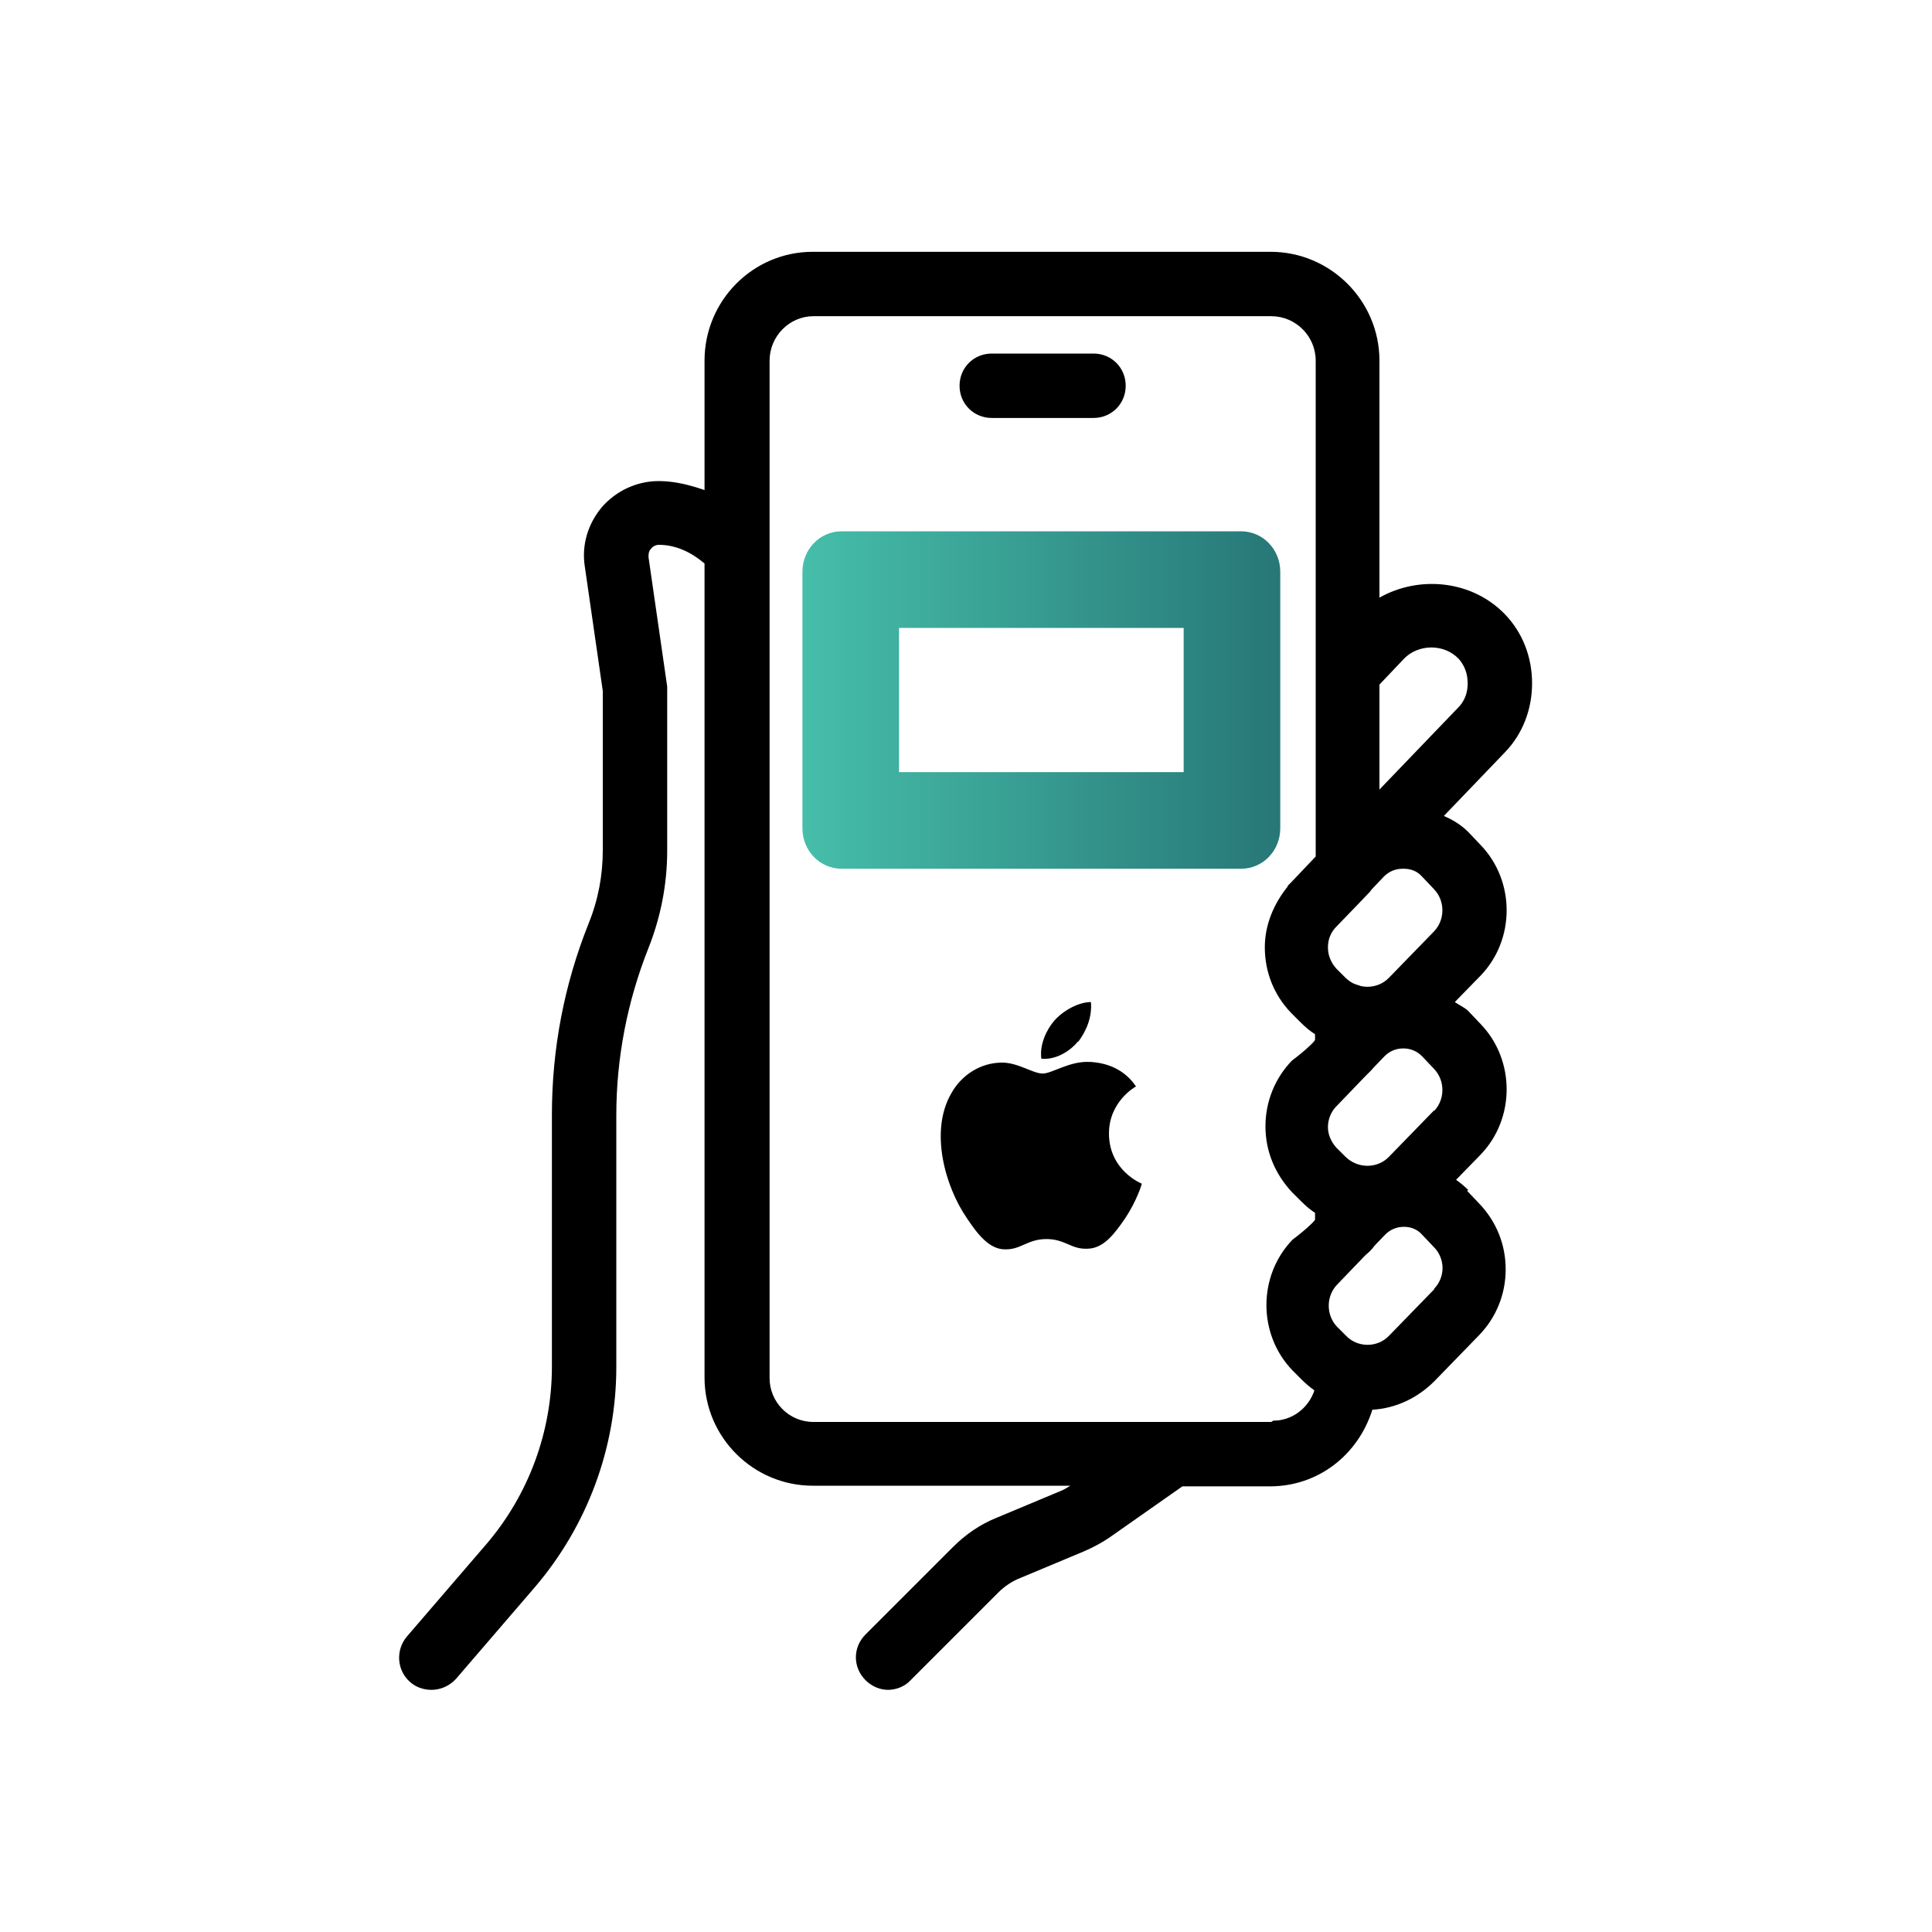
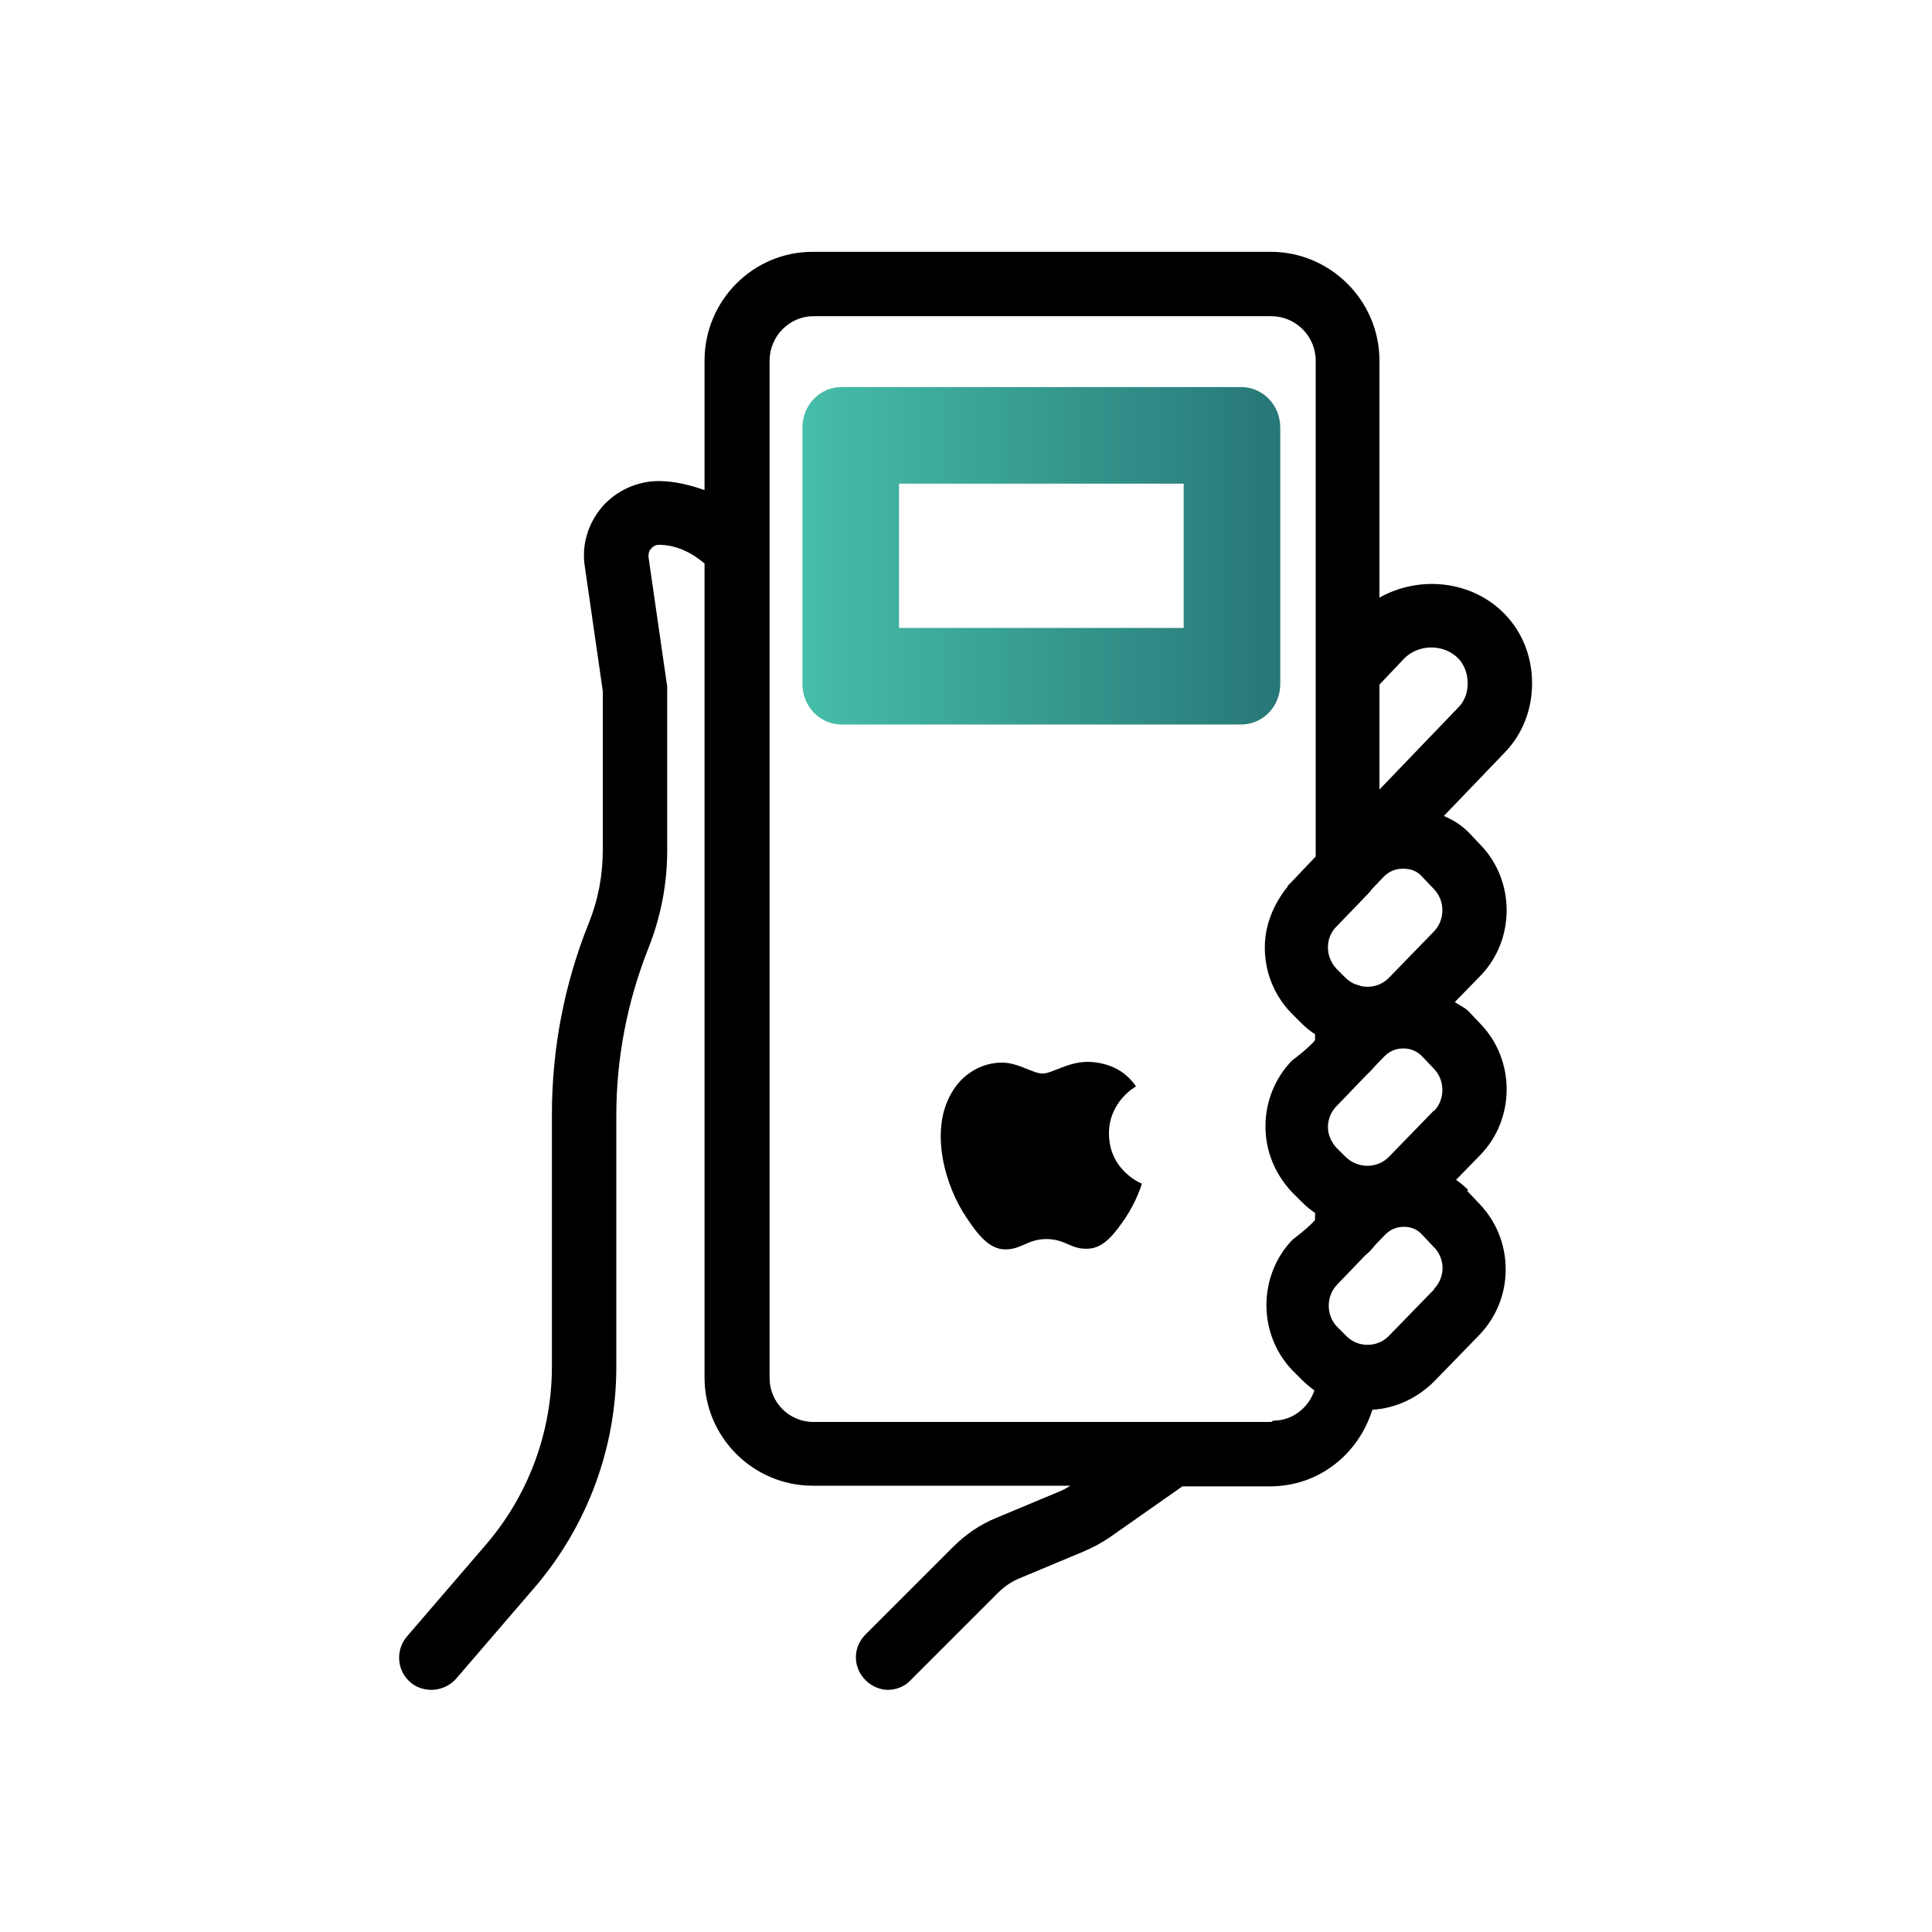
<svg xmlns="http://www.w3.org/2000/svg" width="100%" height="100%" viewBox="0 0 125 125" version="1.1" xml:space="preserve" style="fill-rule:evenodd;clip-rule:evenodd;stroke-linejoin:round;stroke-miterlimit:2;">
  <g>
    <path d="M87.167,69.917c-1.167,-0 -2.084,-0.917 -2.084,-2.084l0,-2.125c0,-1.166 0.917,-2.083 2.084,-2.083c1.166,0 2.083,0.917 2.083,2.083l0,2.125c0,1.167 -0.917,2.084 -2.083,2.084Z" style="fill-rule:nonzero;" />
    <path d="M87.167,81.5c-1.167,0 -2.084,-0.917 -2.084,-2.083l0,-2.084c0,-1.166 0.917,-2.083 2.084,-2.083c1.166,0 2.083,0.917 2.083,2.083l0,2.125c0,1.167 -0.917,2.084 -2.083,2.084l-0,-0.042Z" style="fill-rule:nonzero;" />
-     <path d="M70.75,27.042l-6.583,-0c-1.167,-0 -2.084,-0.917 -2.084,-2.084c0,-1.166 0.917,-2.083 2.084,-2.083l6.583,0c1.167,0 2.083,0.917 2.083,2.083c0,1.167 -0.916,2.084 -2.083,2.084Z" style="fill-rule:nonzero;" />
    <path d="M95,77c-0.25,-0.25 -0.5,-0.458 -0.792,-0.667l1.584,-1.625c2.25,-2.333 2.25,-6.125 -0,-8.458l-0.792,-0.833c-0.25,-0.25 -0.583,-0.375 -0.875,-0.584l1.667,-1.708c2.25,-2.333 2.25,-6.125 -0,-8.458l-0.792,-0.834c-0.458,-0.458 -1,-0.791 -1.583,-1.041l3.958,-4.125c1.125,-1.167 1.75,-2.75 1.75,-4.459c-0,-1.708 -0.625,-3.291 -1.75,-4.458c-2.125,-2.208 -5.542,-2.542 -8.125,-1.083l-0,-15.334c-0,-3.875 -3.167,-7.041 -7.042,-7.041l-29.625,-0c-3.875,-0 -7,3.166 -7,7.041l0,8.375c-0.958,-0.333 -1.958,-0.583 -2.958,-0.583c-1.417,0 -2.75,0.625 -3.667,1.667c-0.916,1.083 -1.333,2.458 -1.125,3.833l1.167,8.083l-0,10.292c-0,1.625 -0.292,3.208 -0.917,4.75c-1.583,3.958 -2.375,8.125 -2.375,12.375l0,16.292c0,4.208 -1.5,8.291 -4.25,11.5l-5.125,5.958c-0.75,0.875 -0.666,2.208 0.209,2.958c0.375,0.334 0.875,0.5 1.375,0.5c0.583,0 1.166,-0.25 1.583,-0.708l5.125,-5.958c3.375,-3.959 5.25,-9 5.25,-14.209l-0,-16.291c-0,-3.709 0.708,-7.375 2.083,-10.834c0.792,-2 1.209,-4.125 1.209,-6.291l-0,-10.625l-1.209,-8.375c0,-0.167 0,-0.375 0.167,-0.542c0.125,-0.167 0.333,-0.25 0.5,-0.25c1.125,0 2.125,0.5 2.958,1.208l0,52.667c0,3.875 3.167,7 7,7l16.667,0c-0.208,0.125 -0.458,0.292 -0.708,0.375l-4.084,1.708c-1.041,0.417 -2,1.084 -2.791,1.875l-5.667,5.667c-0.833,0.833 -0.833,2.125 -0,2.958c0.417,0.417 0.958,0.625 1.458,0.625c0.5,0 1.084,-0.208 1.459,-0.625l5.666,-5.666c0.417,-0.417 0.917,-0.75 1.459,-0.959l4.083,-1.708c0.583,-0.25 1.125,-0.542 1.625,-0.875l4.75,-3.333l5.667,-0c3.125,-0 5.708,-2.042 6.625,-4.959c1.5,-0.083 2.916,-0.75 4,-1.833l2.916,-3c1.084,-1.125 1.709,-2.625 1.709,-4.25c-0,-1.625 -0.625,-3.125 -1.709,-4.25l-0.791,-0.833l0.083,-0.042Zm-2.208,-5.167l-2.917,3c-0.75,0.792 -2.042,0.792 -2.833,0l-0.584,-0.583c-0.333,-0.375 -0.541,-0.833 -0.541,-1.333c-0,-0.5 0.208,-1 0.541,-1.334l3.125,-3.25c0.334,-0.333 0.75,-0.5 1.209,-0.5c0.458,0 0.875,0.167 1.208,0.5l0.792,0.834c0.708,0.75 0.708,1.958 -0,2.708l-0,-0.042Zm-1.959,-15.625c0.459,0 0.875,0.167 1.167,0.5l0.792,0.834c0.708,0.75 0.708,1.958 -0,2.708l-2.917,3c-0.75,0.792 -2.042,0.792 -2.833,0l-0.584,-0.583c-0.333,-0.375 -0.541,-0.834 -0.541,-1.375c-0,-0.542 0.208,-1 0.541,-1.334c0.334,-0.333 2.167,-2.25 2.167,-2.25c0.042,-0.041 0.083,-0.125 0.125,-0.166l0.792,-0.834c0.333,-0.333 0.75,-0.5 1.208,-0.5l0.083,0Zm0,-13.583c0.917,-0.958 2.584,-1 3.542,0c0.375,0.417 0.583,0.958 0.583,1.583c0,0.417 -0.083,1.042 -0.625,1.584l-5.083,5.291l0,-6.791l1.583,-1.667Zm-8.583,49.375l-29.625,0c-1.583,0 -2.833,-1.292 -2.833,-2.833l-0,-65.834c-0,-1.583 1.291,-2.875 2.833,-2.875l29.625,0c1.583,0 2.875,1.292 2.875,2.875l0,32.084l-1.583,1.666l-0.25,0.25l0.041,0c-0.916,1.125 -1.5,2.5 -1.5,3.959c0,1.583 0.584,3.083 1.709,4.25l0.583,0.583c0.333,0.333 0.667,0.625 1.042,0.833c0.375,0.209 -1.584,1.667 -1.584,1.667c-1.083,1.125 -1.708,2.625 -1.708,4.25c0,1.625 0.625,3.083 1.708,4.25l0.584,0.583c0.333,0.334 0.666,0.625 1.041,0.834c0.375,0.208 -1.583,1.666 -1.583,1.666c-2.25,2.334 -2.25,6.125 0,8.459l0.583,0.583c0.25,0.25 0.542,0.5 0.834,0.708c-0.375,1.125 -1.417,1.959 -2.667,1.959l-0.125,0.083Zm10.542,-8.583l-2.917,3c-0.75,0.791 -2.042,0.791 -2.792,-0l-0.583,-0.584c-0.708,-0.75 -0.708,-1.958 0,-2.708l3.125,-3.25c0.333,-0.333 0.75,-0.5 1.208,-0.5c0.459,0 0.875,0.167 1.167,0.5l0.792,0.833c0.333,0.334 0.541,0.834 0.541,1.334c0,0.5 -0.208,1 -0.541,1.333l-0,0.042Z" style="fill-rule:nonzero;" />
  </g>
  <g>
-     <path d="M69.75,67.417c0.542,-0.709 0.917,-1.625 0.833,-2.584c-0.791,0 -1.791,0.542 -2.375,1.209c-0.5,0.583 -0.958,1.541 -0.833,2.458c0.917,0.083 1.833,-0.458 2.375,-1.125" style="fill-rule:nonzero;" />
    <path d="M70.542,68.708c-1.334,-0.083 -2.459,0.75 -3.084,0.75c-0.625,0 -1.583,-0.708 -2.625,-0.708c-1.375,-0 -2.625,0.792 -3.291,2c-1.417,2.458 -0.375,6.042 1,8.042c0.666,1 1.458,2.083 2.541,2.041c1,0 1.417,-0.666 2.625,-0.666c1.209,-0 1.584,0.666 2.625,0.625c1.084,-0 1.792,-1 2.459,-1.959c0.75,-1.125 1.083,-2.208 1.083,-2.25c0,0 -2.125,-0.833 -2.125,-3.25c0,-2.041 1.667,-3 1.75,-3.041c-0.958,-1.417 -2.417,-1.542 -2.917,-1.584" style="fill-rule:nonzero;" />
  </g>
-   <path d="M76.583,40.625l0,9.333l-18.416,0l-0,-9.333l18.416,0m3.709,-6.25l-25.834,0c-1.416,0 -2.541,1.167 -2.541,2.625l-0,16.583c-0,1.459 1.125,2.625 2.541,2.625l25.834,0c1.416,0 2.541,-1.166 2.541,-2.625l0,-16.583c0,-1.458 -1.125,-2.625 -2.541,-2.625Z" style="fill:url(#_Linear1);fill-rule:nonzero;" />
+   <path d="M76.583,40.625l-18.416,0l-0,-9.333l18.416,0m3.709,-6.25l-25.834,0c-1.416,0 -2.541,1.167 -2.541,2.625l-0,16.583c-0,1.459 1.125,2.625 2.541,2.625l25.834,0c1.416,0 2.541,-1.166 2.541,-2.625l0,-16.583c0,-1.458 -1.125,-2.625 -2.541,-2.625Z" style="fill:url(#_Linear1);fill-rule:nonzero;" />
  <defs>
    <linearGradient id="_Linear1" x1="0" y1="0" x2="1" y2="0" gradientUnits="userSpaceOnUse" gradientTransform="matrix(30.917,0,0,30.917,51.917,45.292)">
      <stop offset="0" style="stop-color:#46beaa;stop-opacity:1" />
      <stop offset="1" style="stop-color:#277777;stop-opacity:1" />
    </linearGradient>
  </defs>
</svg>